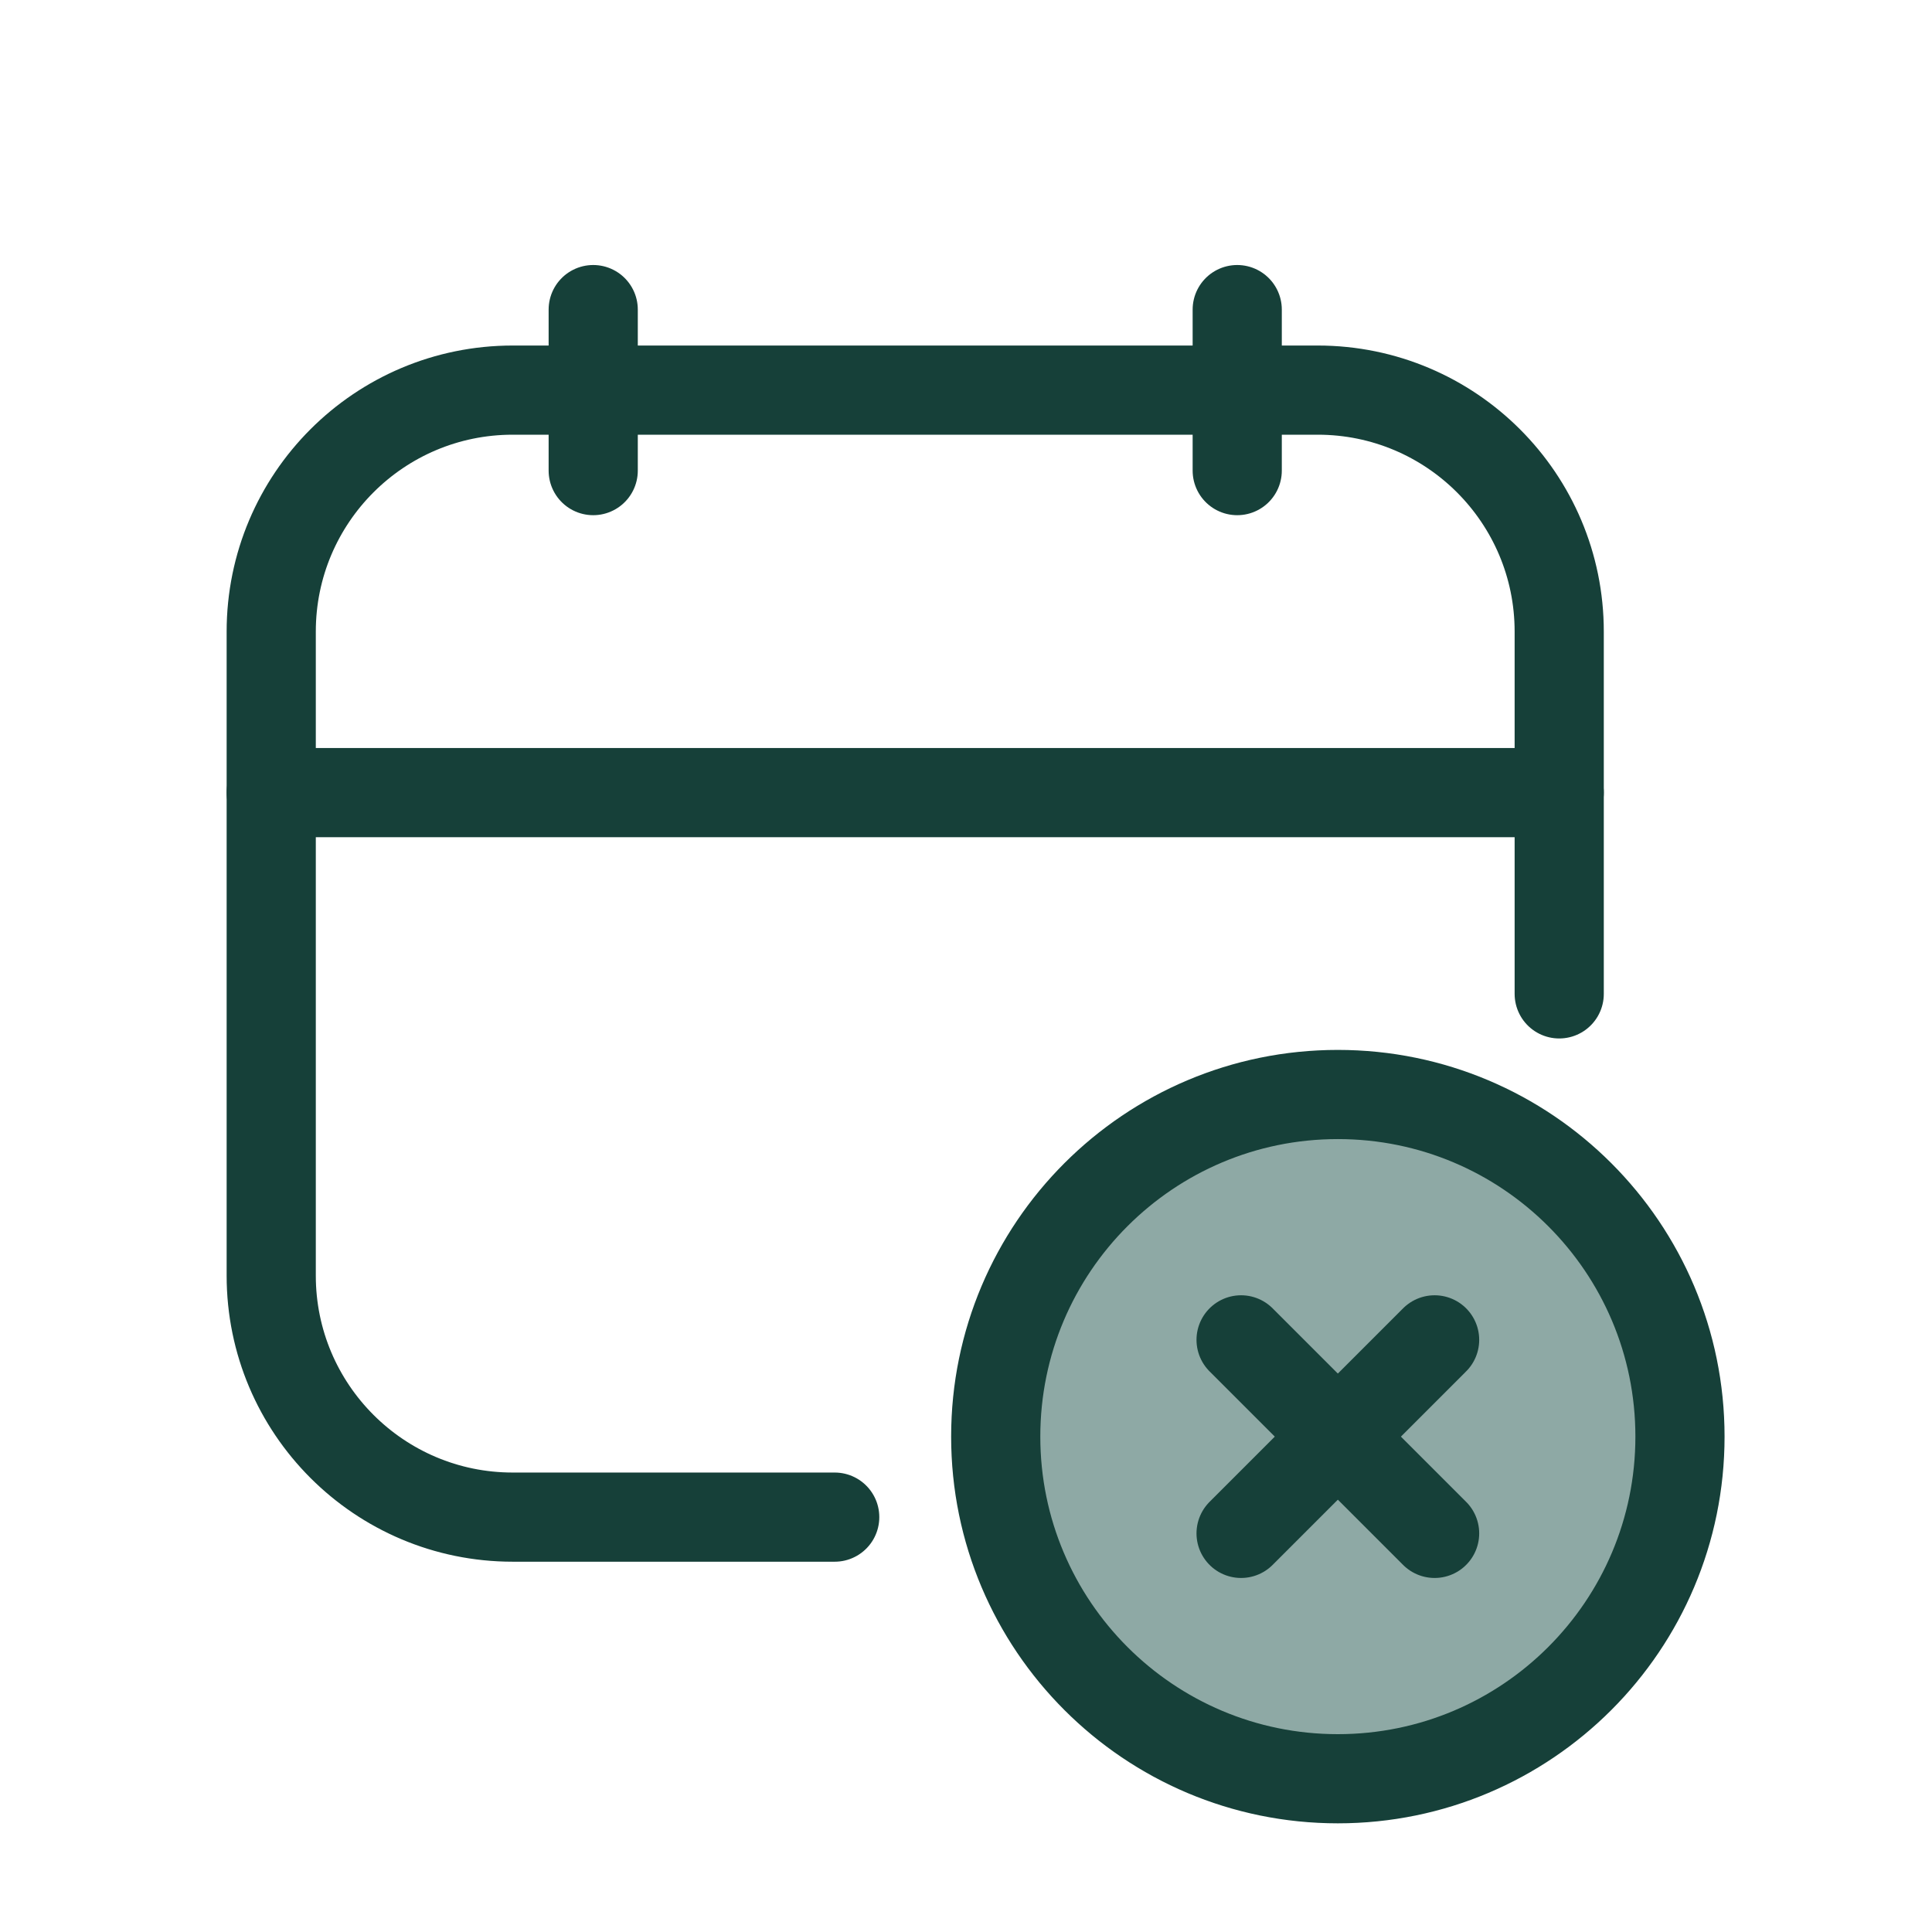
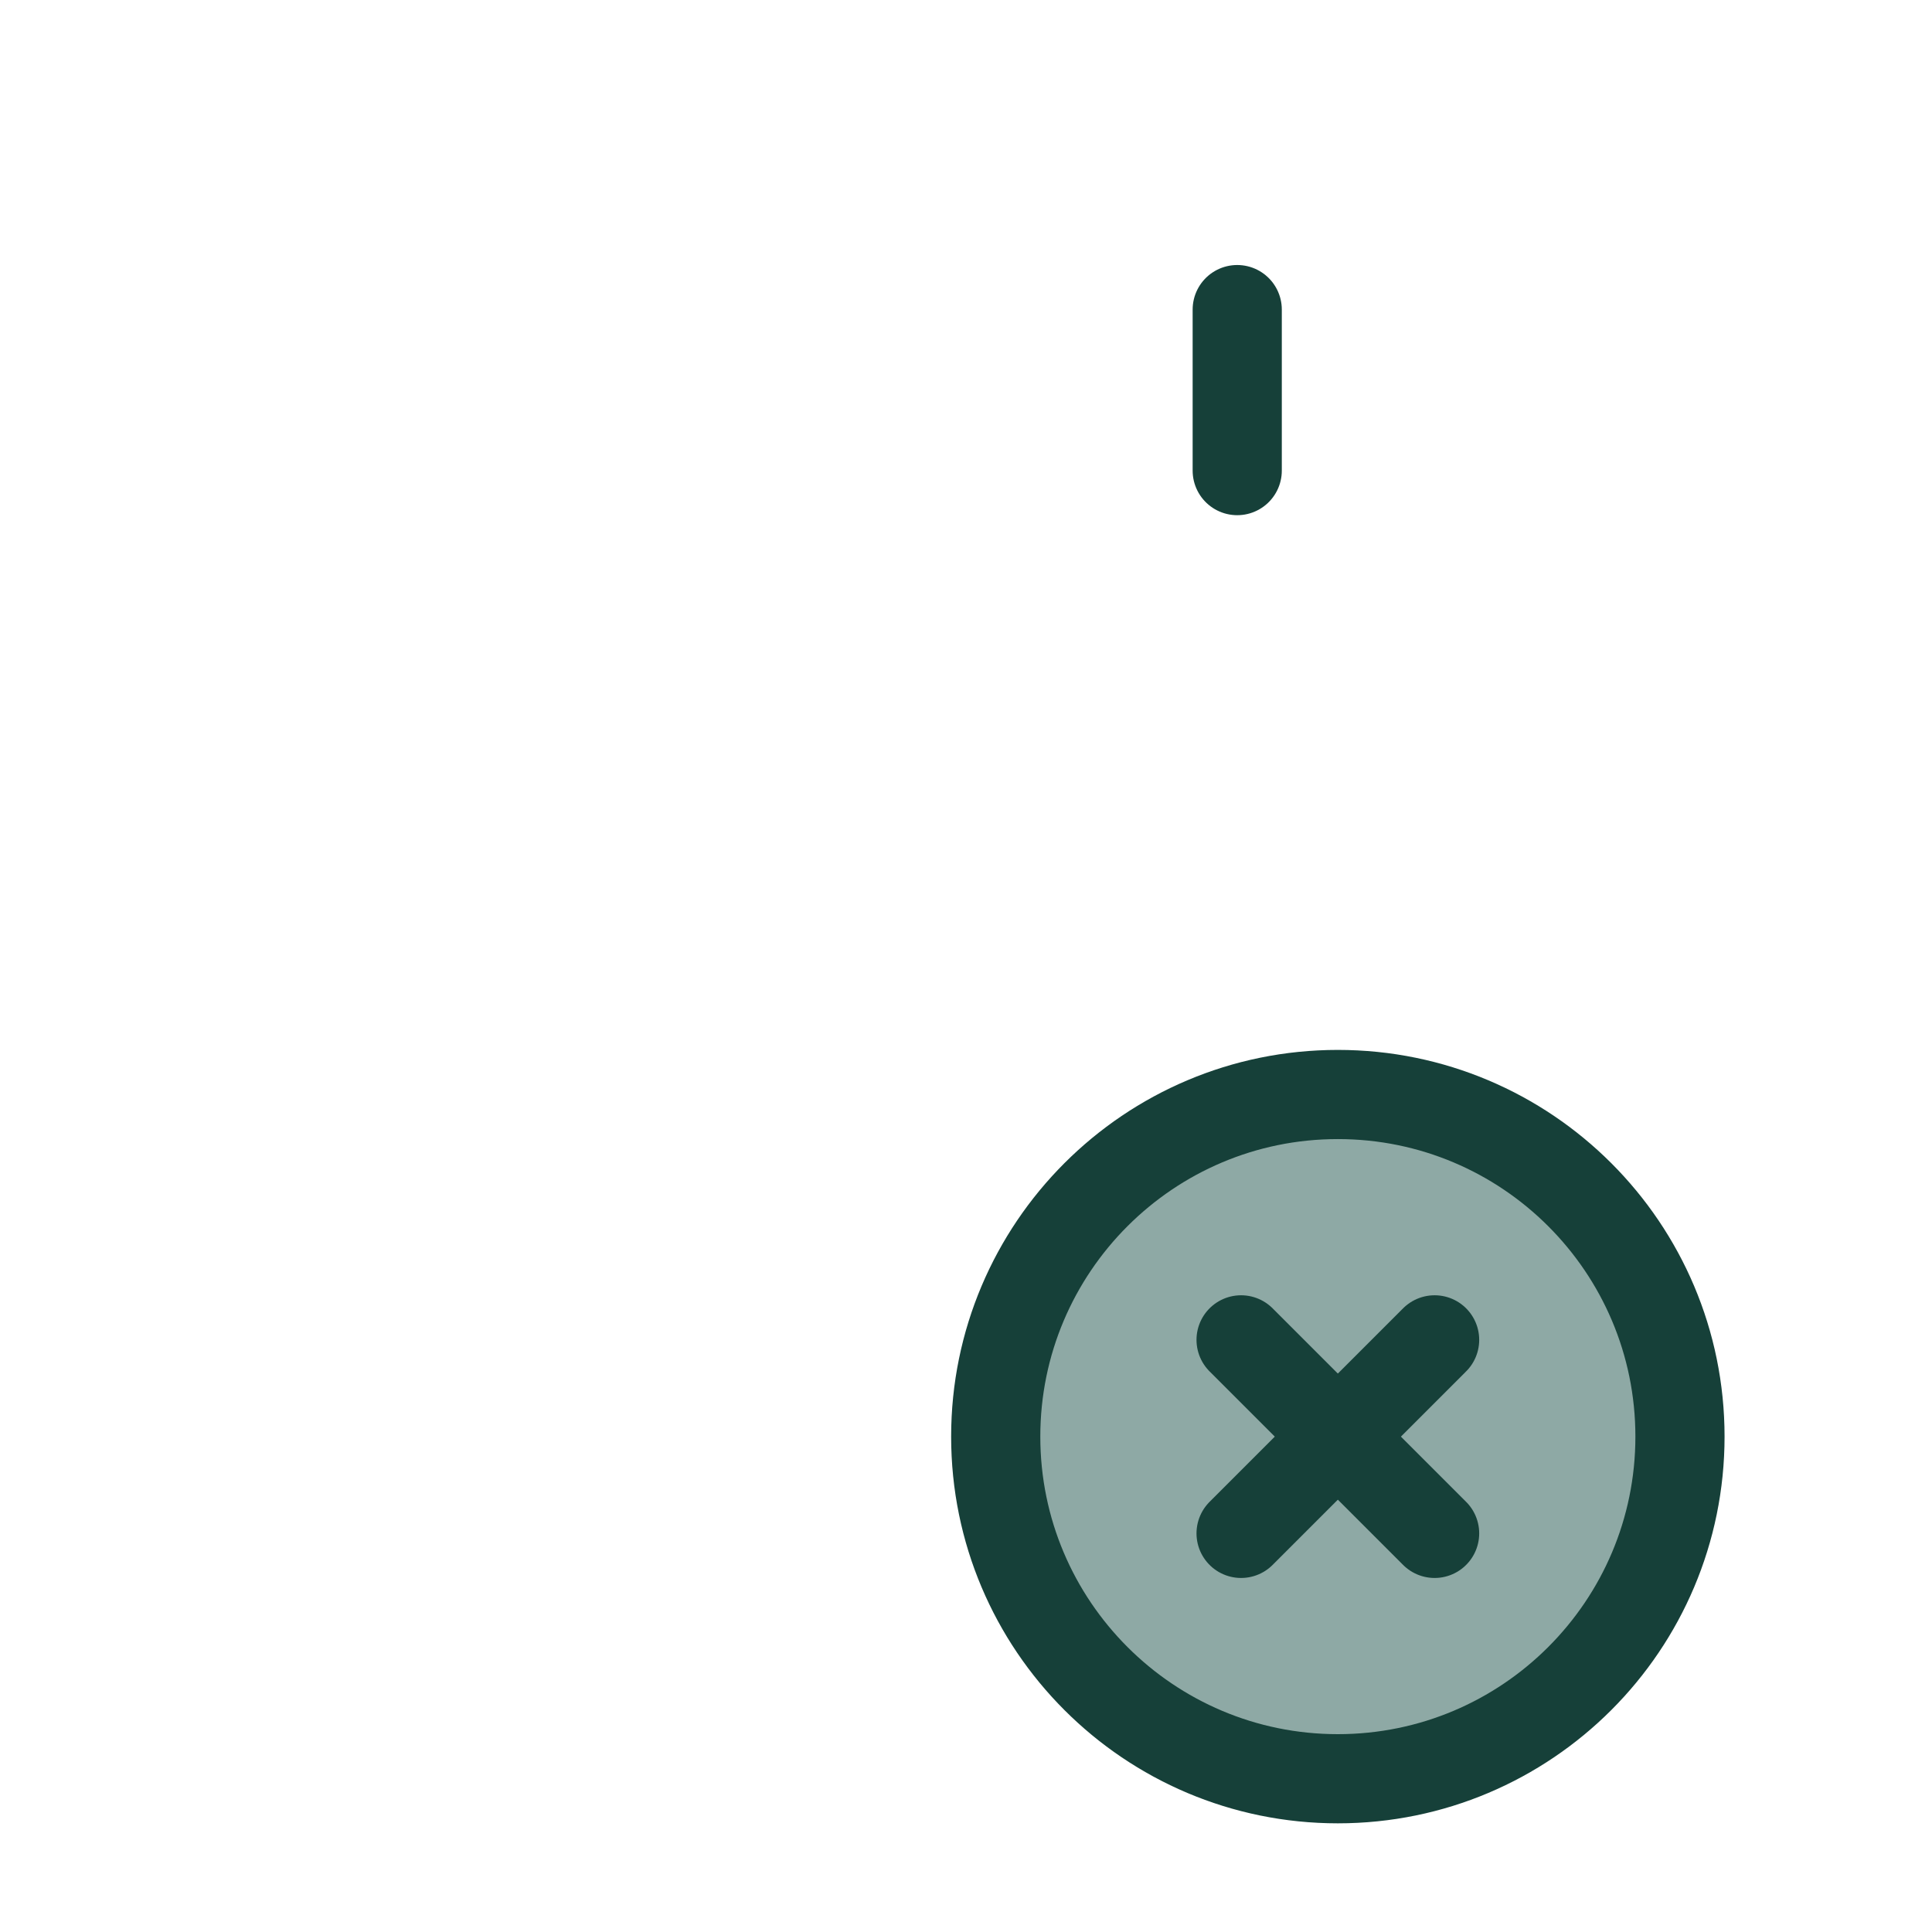
<svg xmlns="http://www.w3.org/2000/svg" width="65" height="65" viewBox="0 0 65 65" fill="none">
  <path d="M41.625 10.416V15.833" stroke="#164039" stroke-width="3" stroke-linecap="round" stroke-linejoin="round" />
-   <path d="M19.958 10.416V15.833" stroke="#164039" stroke-width="3" stroke-linecap="round" stroke-linejoin="round" />
-   <path d="M9.125 26.667H52.458" stroke="#164039" stroke-width="3" stroke-linecap="round" stroke-linejoin="round" />
-   <path d="M52.458 33.438V21.25C52.458 16.762 48.821 13.125 44.333 13.125H17.25C12.762 13.125 9.125 16.762 9.125 21.25V42.917C9.125 47.404 12.762 51.042 17.25 51.042H28.083" stroke="#164039" stroke-width="3" stroke-linecap="round" stroke-linejoin="round" />
  <path fill-rule="evenodd" clip-rule="evenodd" d="M45.01 59.844C38.654 59.844 33.5 54.689 33.5 48.333C33.5 41.977 38.654 36.823 45.01 36.823C51.369 36.823 56.521 41.977 56.521 48.333C56.521 54.689 51.369 59.844 45.01 59.844Z" fill="#1F544C" fill-opacity="0.5" />
  <path d="M45.01 59.844C38.654 59.844 33.5 54.689 33.5 48.333C33.5 41.977 38.654 36.823 45.01 36.823C51.369 36.823 56.521 41.977 56.521 48.333C56.521 54.689 51.369 59.844 45.01 59.844" stroke="#164039" stroke-width="3" stroke-linecap="round" stroke-linejoin="round" />
  <path d="M48.266 45.078L41.755 51.589" stroke="#164039" stroke-width="3" stroke-linecap="round" stroke-linejoin="round" />
  <path d="M48.266 51.589L41.755 45.078" stroke="#164039" stroke-width="3" stroke-linecap="round" stroke-linejoin="round" />
</svg>